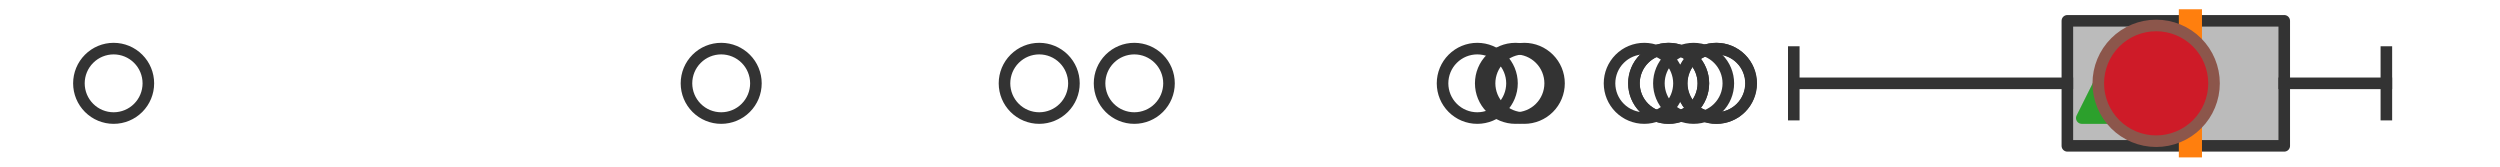
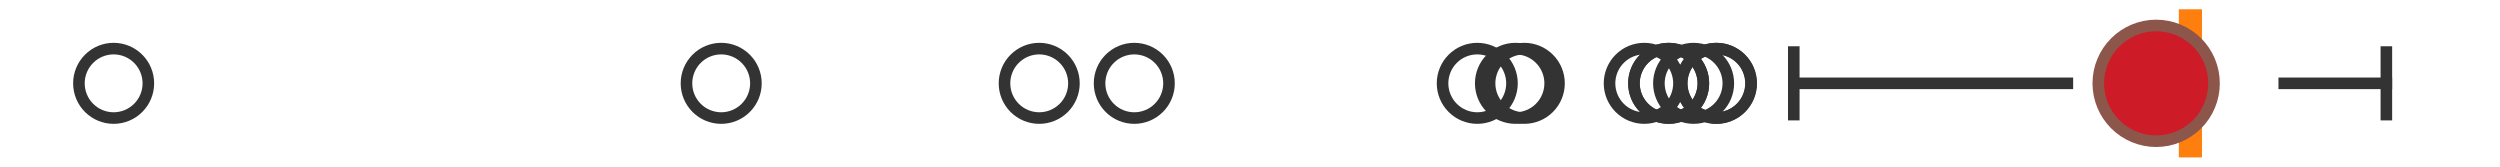
<svg xmlns="http://www.w3.org/2000/svg" xmlns:xlink="http://www.w3.org/1999/xlink" width="216pt" height="14.4pt" viewBox="0 0 216 14.4" version="1.1">
  <defs>
    <style type="text/css">*{stroke-linejoin: round; stroke-linecap: butt}</style>
  </defs>
  <g id="figure_1">
    <g id="patch_1">
      <path d="M 0 14.4  L 216 14.4  L 216 0  L 0 0  z " style="fill: #ffffff" />
    </g>
    <g id="axes_1">
      <g id="patch_2">
-         <path d="M 178.62 12.6  L 178.62 1.8  L 197.359 1.8  L 197.359 12.6  L 178.62 12.6  z " clip-path="url(#pfd3dc5eb90)" style="fill: #bbbbbb; stroke: #333333; stroke-linejoin: miter" />
-       </g>
+         </g>
      <g id="line2d_1">
        <path d="M 178.62 7.2  L 154.983 7.2  " clip-path="url(#pfd3dc5eb90)" style="fill: none; stroke: #333333; stroke-linecap: square" />
      </g>
      <g id="line2d_2">
        <path d="M 197.359 7.2  L 206.182 7.2  " clip-path="url(#pfd3dc5eb90)" style="fill: none; stroke: #333333; stroke-linecap: square" />
      </g>
      <g id="line2d_3">
        <path d="M 154.983 9.9  L 154.983 4.5  " clip-path="url(#pfd3dc5eb90)" style="fill: none; stroke: #333333; stroke-linecap: square" />
      </g>
      <g id="line2d_4">
        <path d="M 206.182 9.9  L 206.182 4.5  " clip-path="url(#pfd3dc5eb90)" style="fill: none; stroke: #333333; stroke-linecap: square" />
      </g>
      <g id="line2d_5">
        <defs>
          <path id="m8f0109a420" d="M 0 3  C 0.796 3 1.559 2.684 2.121 2.121  C 2.684 1.559 3 0.796 3 0  C 3 -0.796 2.684 -1.559 2.121 -2.121  C 1.559 -2.684 0.796 -3 0 -3  C -0.796 -3 -1.559 -2.684 -2.121 -2.121  C -2.684 -1.559 -3 -0.796 -3 0  C -3 0.796 -2.684 1.559 -2.121 2.121  C -1.559 2.684 -0.796 3 0 3  z " style="stroke: #333333" />
        </defs>
        <g clip-path="url(#pfd3dc5eb90)">
          <use xlink:href="#m8f0109a420" x="89.788" y="7.2" style="fill-opacity: 0; stroke: #333333" />
          <use xlink:href="#m8f0109a420" x="148.283" y="7.2" style="fill-opacity: 0; stroke: #333333" />
          <use xlink:href="#m8f0109a420" x="130.935" y="7.2" style="fill-opacity: 0; stroke: #333333" />
          <use xlink:href="#m8f0109a420" x="98.002" y="7.2" style="fill-opacity: 0; stroke: #333333" />
          <use xlink:href="#m8f0109a420" x="148.306" y="7.2" style="fill-opacity: 0; stroke: #333333" />
          <use xlink:href="#m8f0109a420" x="146.328" y="7.2" style="fill-opacity: 0; stroke: #333333" />
          <use xlink:href="#m8f0109a420" x="144.172" y="7.2" style="fill-opacity: 0; stroke: #333333" />
          <use xlink:href="#m8f0109a420" x="142.063" y="7.2" style="fill-opacity: 0; stroke: #333333" />
          <use xlink:href="#m8f0109a420" x="131.699" y="7.2" style="fill-opacity: 0; stroke: #333333" />
          <use xlink:href="#m8f0109a420" x="144.172" y="7.2" style="fill-opacity: 0; stroke: #333333" />
          <use xlink:href="#m8f0109a420" x="62.311" y="7.2" style="fill-opacity: 0; stroke: #333333" />
          <use xlink:href="#m8f0109a420" x="127.636" y="7.2" style="fill-opacity: 0; stroke: #333333" />
          <use xlink:href="#m8f0109a420" x="9.818" y="7.2" style="fill-opacity: 0; stroke: #333333" />
        </g>
      </g>
      <g id="line2d_6">
        <path d="M 189.251 12.6  L 189.251 1.8  " clip-path="url(#pfd3dc5eb90)" style="fill: none; stroke: #ff7f0e; stroke-width: 2; stroke-linecap: square" />
      </g>
      <g id="line2d_7">
        <defs>
-           <path id="m7bc6c97cfb" d="M 0 -3  L -3 3  L 3 3  z " style="stroke: #2ca02c; stroke-linejoin: miter" />
-         </defs>
+           </defs>
        <g clip-path="url(#pfd3dc5eb90)">
          <use xlink:href="#m7bc6c97cfb" x="182.866" y="7.2" style="fill: #2ca02c; stroke: #2ca02c; stroke-linejoin: miter" />
        </g>
      </g>
      <g id="line2d_8">
        <defs>
-           <path id="mf3c1b9b78f" d="M 0 5  C 1.326 5 2.598 4.473 3.536 3.536  C 4.473 2.598 5 1.326 5 0  C 5 -1.326 4.473 -2.598 3.536 -3.536  C 2.598 -4.473 1.326 -5 0 -5  C -1.326 -5 -2.598 -4.473 -3.536 -3.536  C -4.473 -2.598 -5 -1.326 -5 0  C -5 1.326 -4.473 2.598 -3.536 3.536  C -2.598 4.473 -1.326 5 0 5  z " style="stroke: #8c564b" />
+           <path id="mf3c1b9b78f" d="M 0 5  C 1.326 5 2.598 4.473 3.536 3.536  C 4.473 2.598 5 1.326 5 0  C 5 -1.326 4.473 -2.598 3.536 -3.536  C 2.598 -4.473 1.326 -5 0 -5  C -1.326 -5 -2.598 -4.473 -3.536 -3.536  C -4.473 -2.598 -5 -1.326 -5 0  C -5 1.326 -4.473 2.598 -3.536 3.536  C -2.598 4.473 -1.326 5 0 5  " style="stroke: #8c564b" />
        </defs>
        <g clip-path="url(#pfd3dc5eb90)">
          <use xlink:href="#mf3c1b9b78f" x="186.292" y="7.2" style="fill: #ce1b28; stroke: #8c564b" />
        </g>
      </g>
    </g>
  </g>
  <defs>
    <clipPath id="pfd3dc5eb90">
      <rect x="0" y="-28.8" width="216" height="72" />
    </clipPath>
  </defs>
</svg>